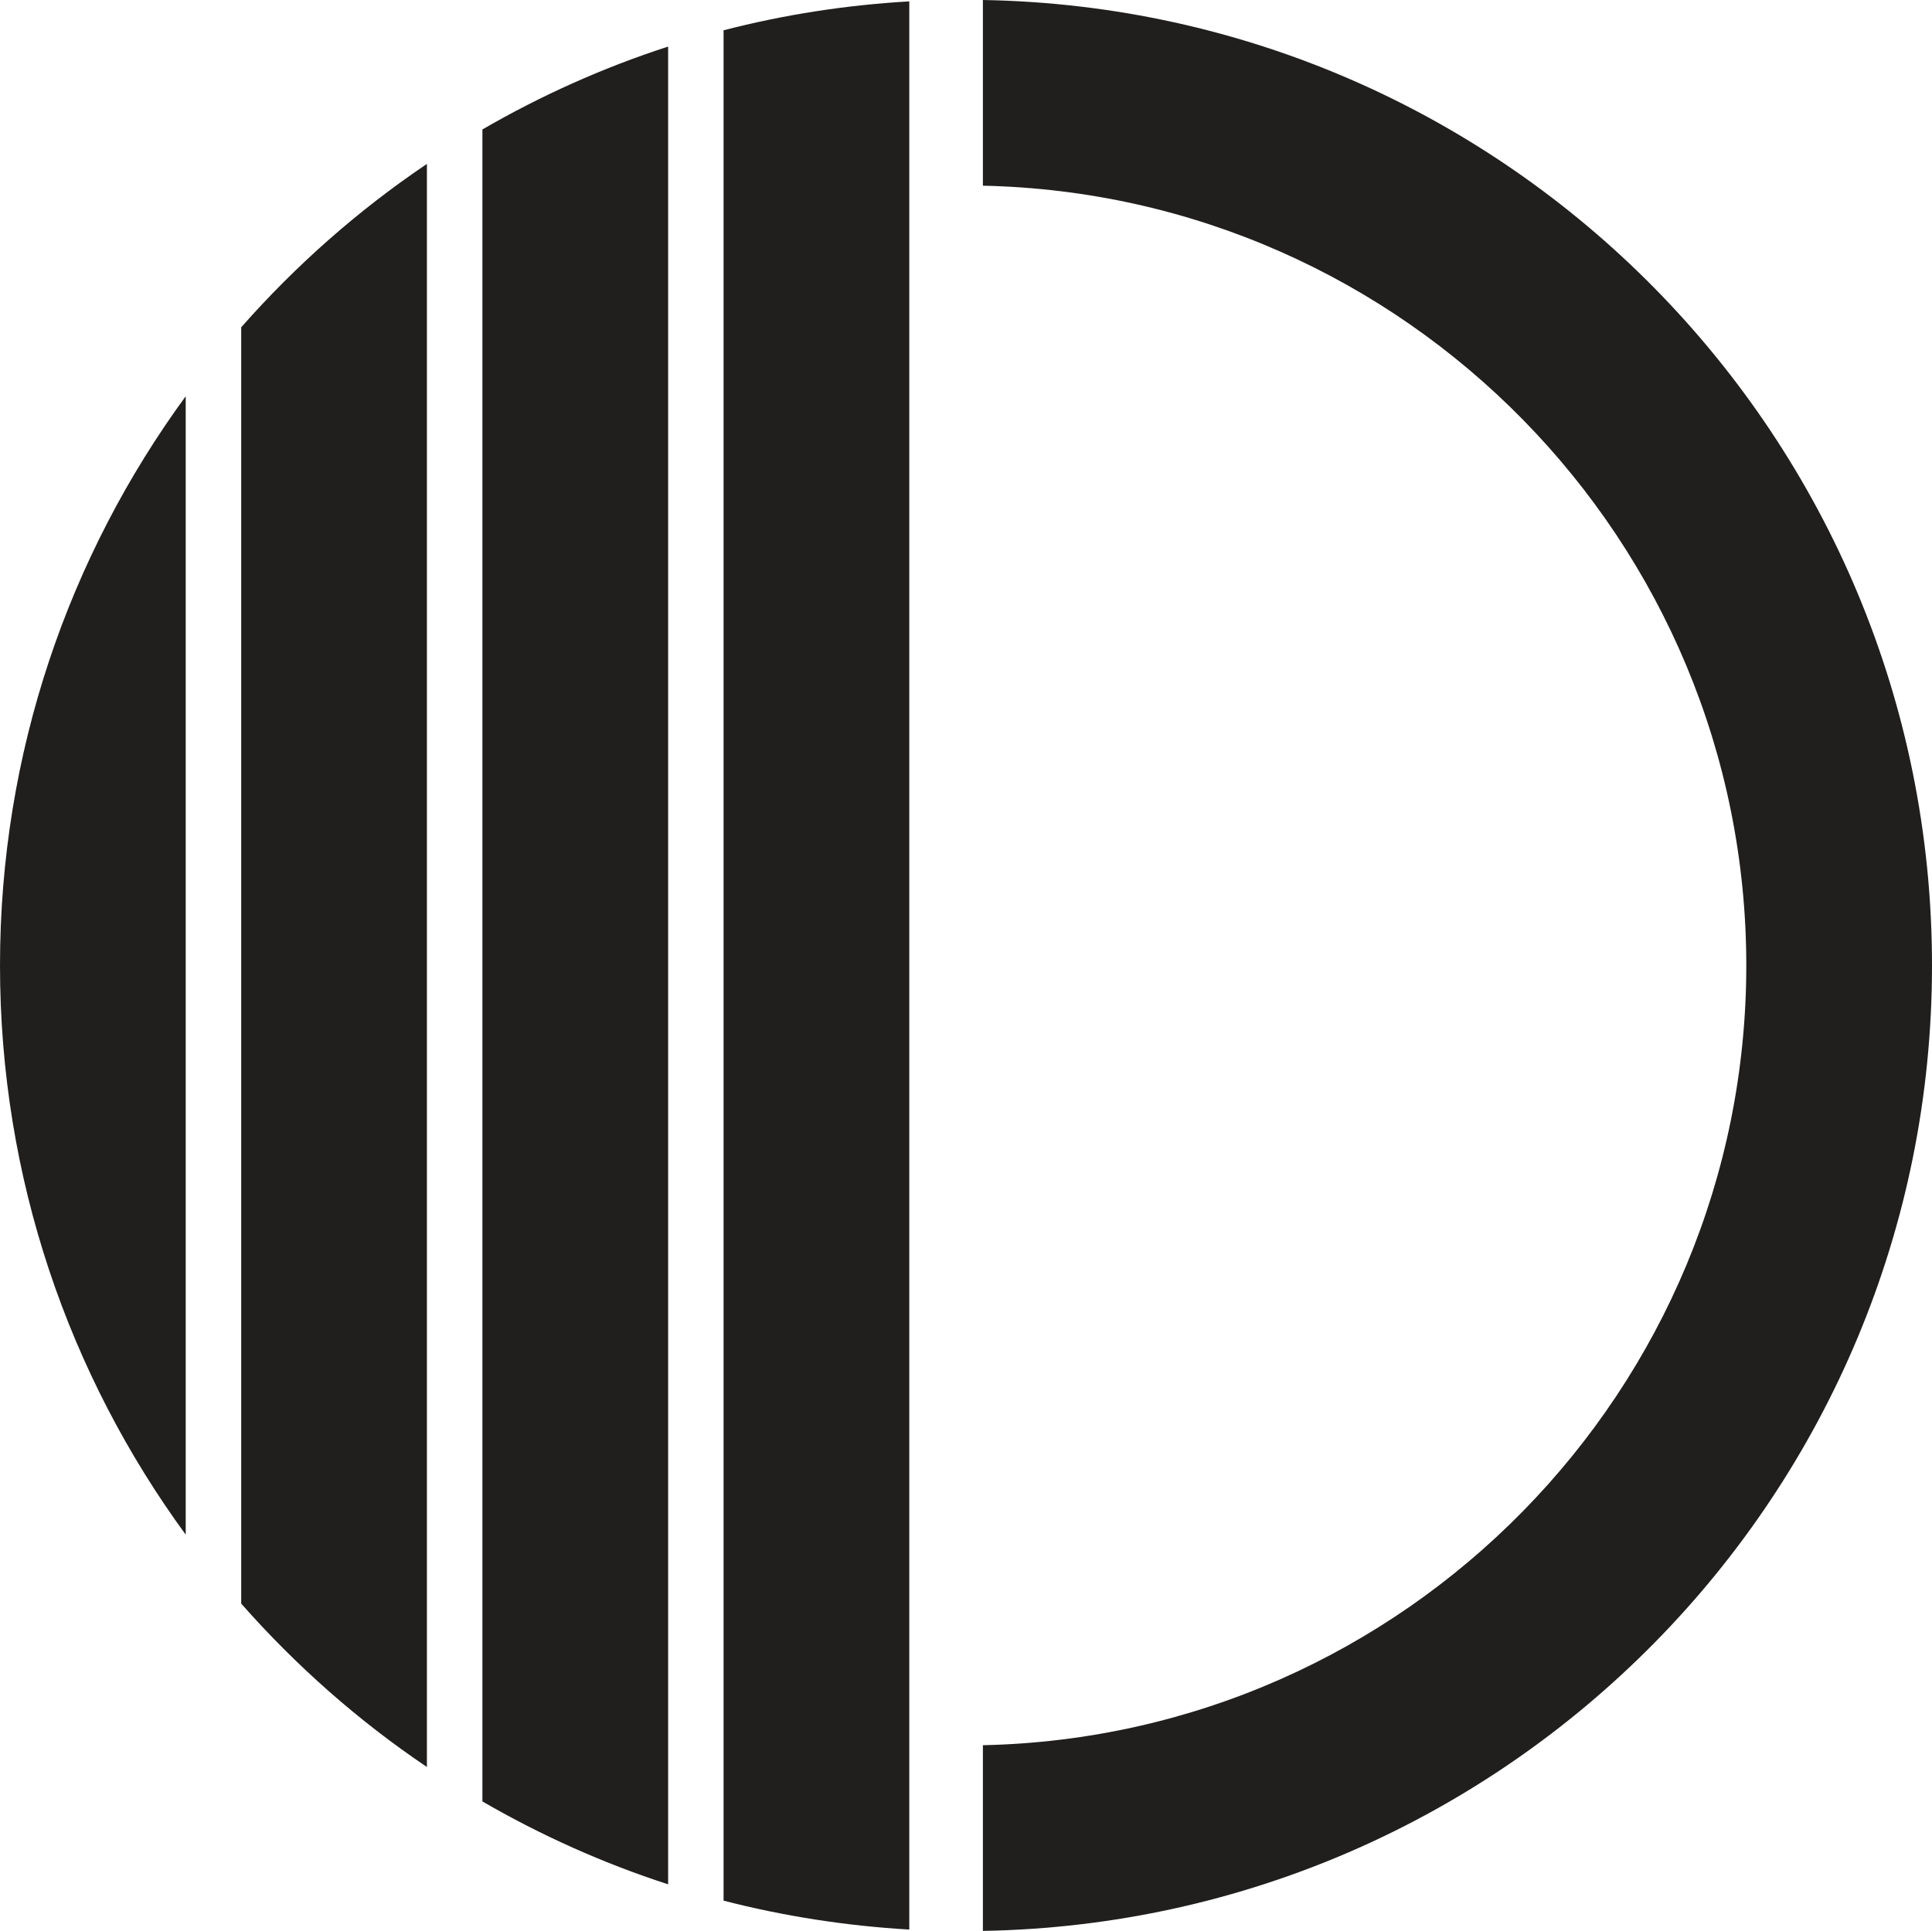
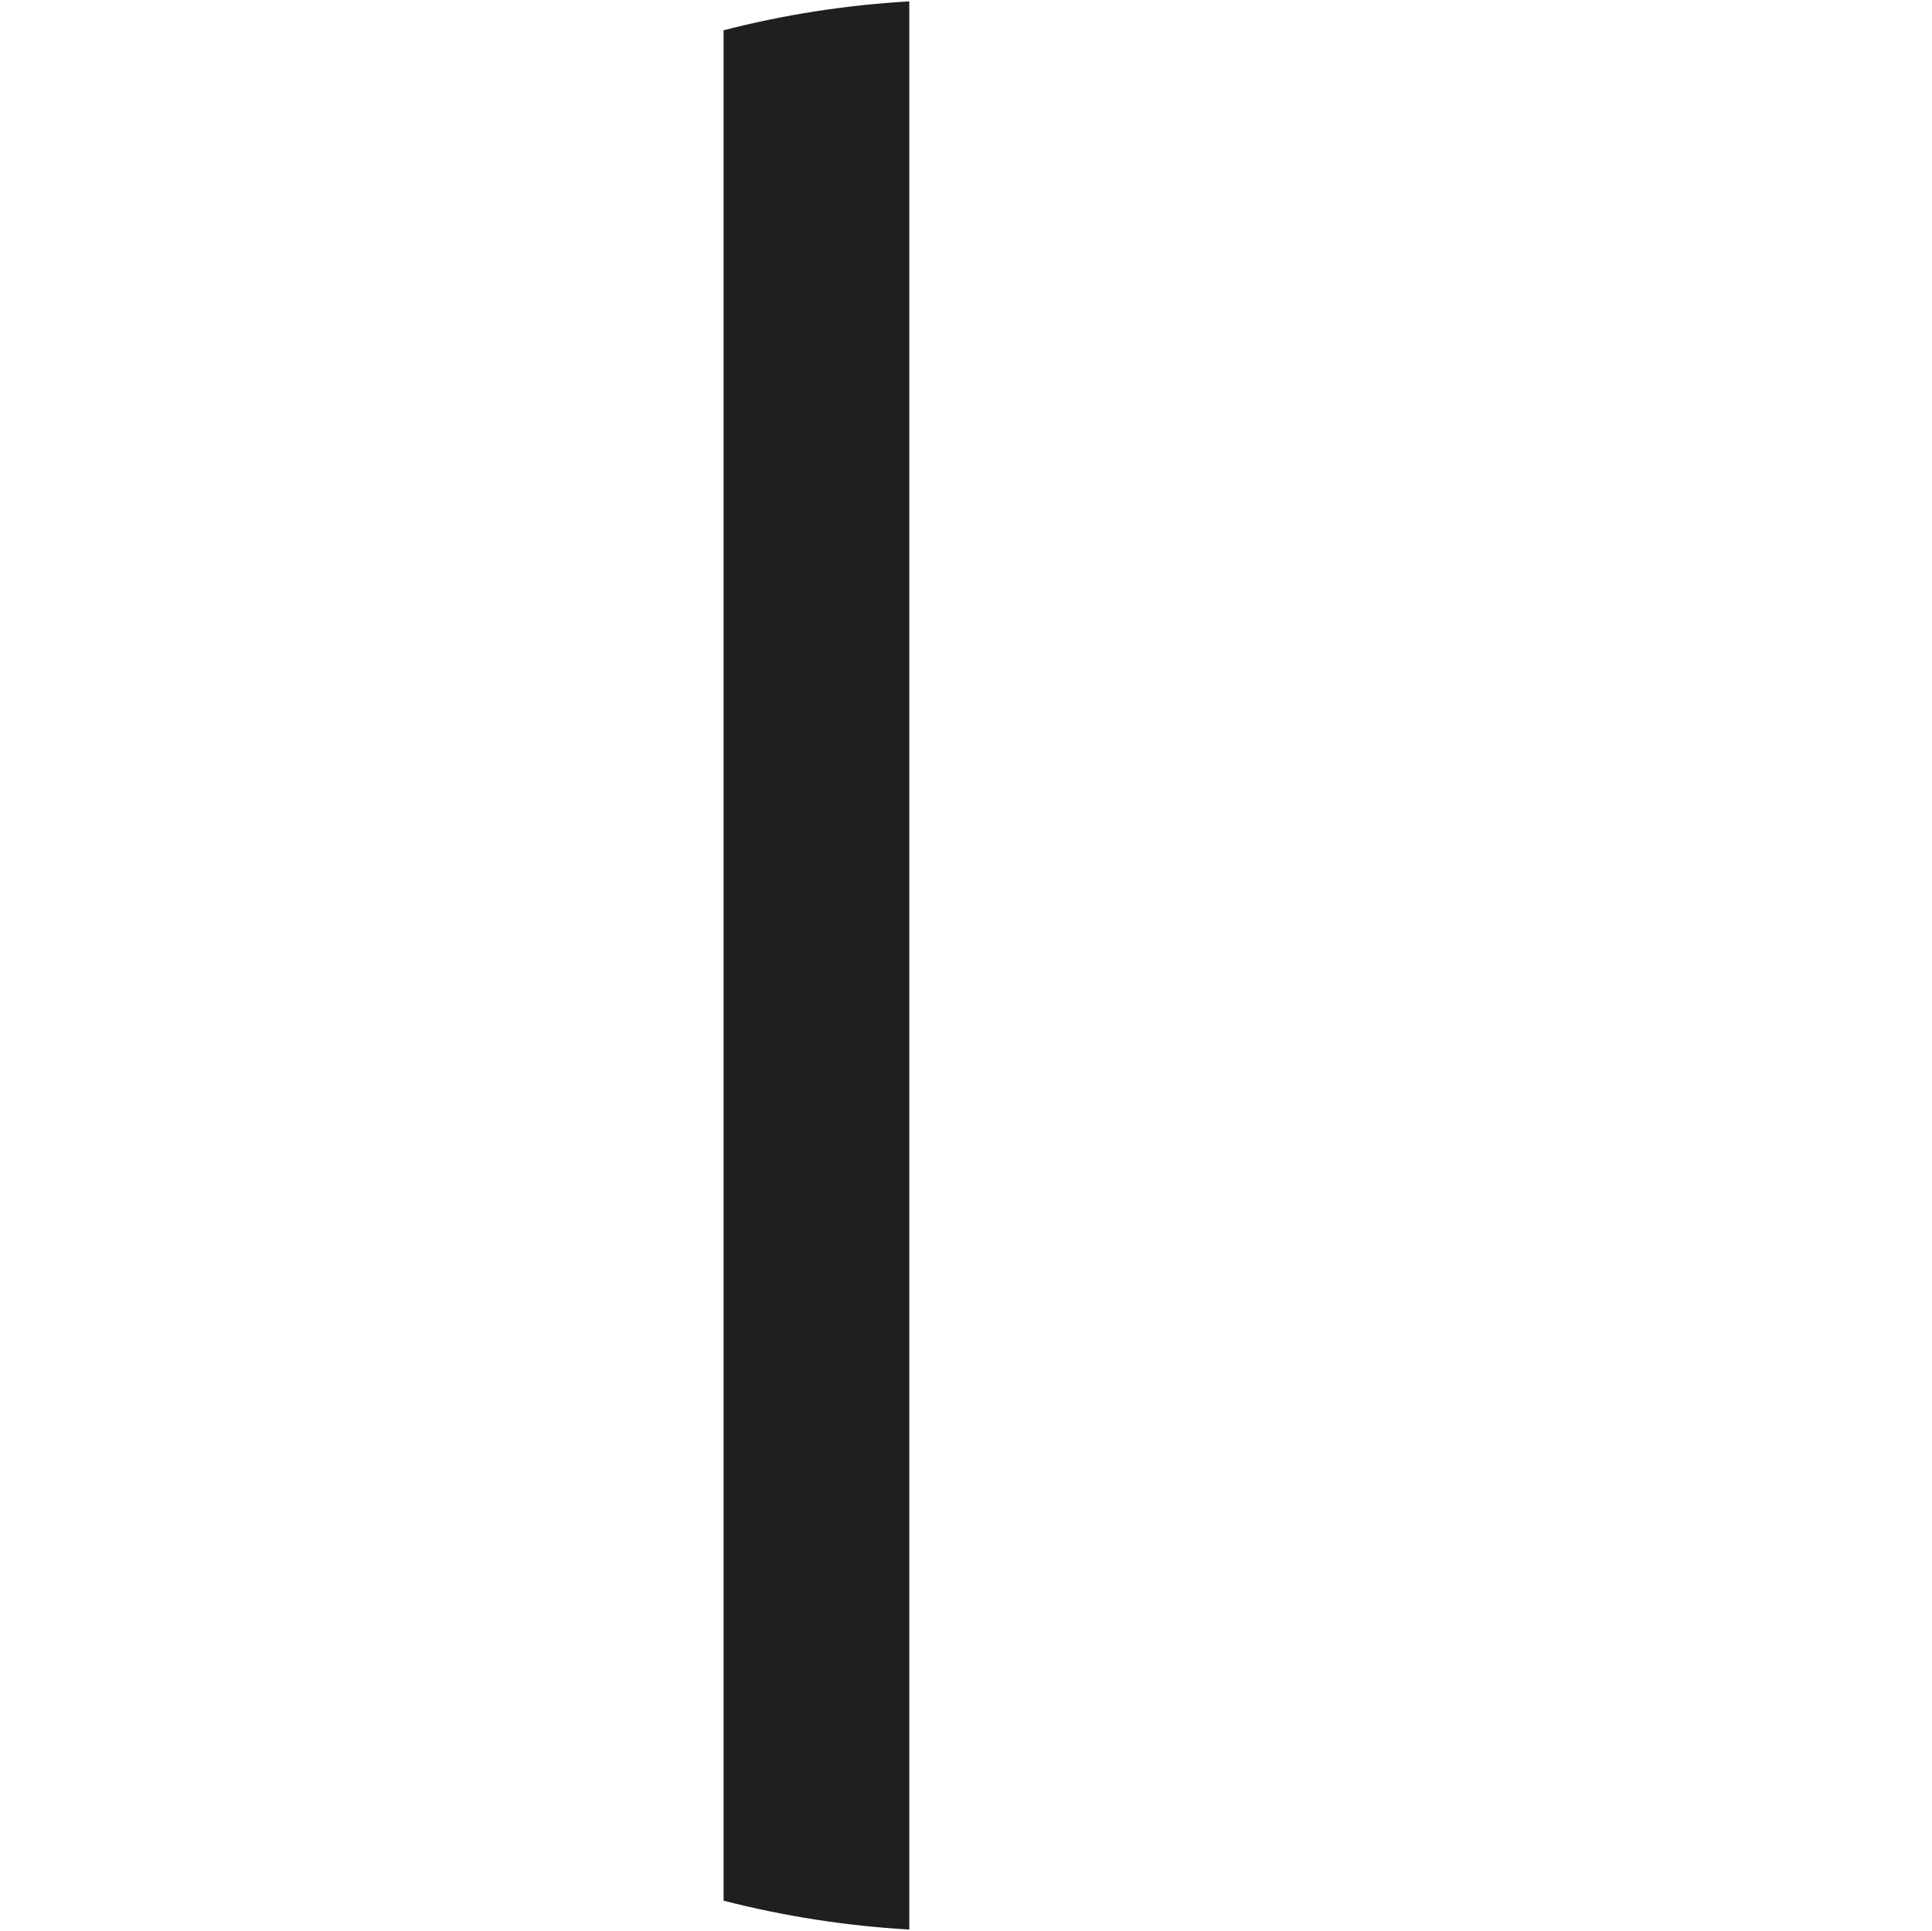
<svg xmlns="http://www.w3.org/2000/svg" width="420.19" height="420">
  <svg id="SvgjsSvg1000" data-name="Layer 1" viewBox="0 0 420.19 420">
    <defs>
      <style> .cls-1 { fill: #201f1e; } </style>
    </defs>
-     <path class="cls-1" d="M213.77,0V40.39c91.88,1.97,166.03,77.27,166.03,169.61s-74.15,167.64-166.03,169.61v40.39c114.33-1.97,206.42-95.2,206.42-210S328.1,1.97,213.77,0Z" />
    <path class="cls-1" d="M157.37,413.42c13.02,3.36,26.53,5.48,40.39,6.29V.3c-13.86,.8-27.38,2.92-40.39,6.29V413.42Z" />
-     <path class="cls-1" d="M104.92,391.84c12.69,7.35,26.2,13.43,40.39,18.03V10.13c-14.19,4.6-27.7,10.67-40.39,18.03V391.84Z" />
-     <path class="cls-1" d="M52.46,348.81c11.89,13.49,25.44,25.47,40.39,35.54V35.65c-14.95,10.08-28.51,22.06-40.39,35.54V348.81Z" />
-     <path class="cls-1" d="M40.39,86.19C15.01,120.91,0,163.69,0,210s15.01,89.09,40.39,123.81V86.19Z" />
  </svg>
  <style>@media (prefers-color-scheme: light) { :root { filter: none; } } </style>
</svg>